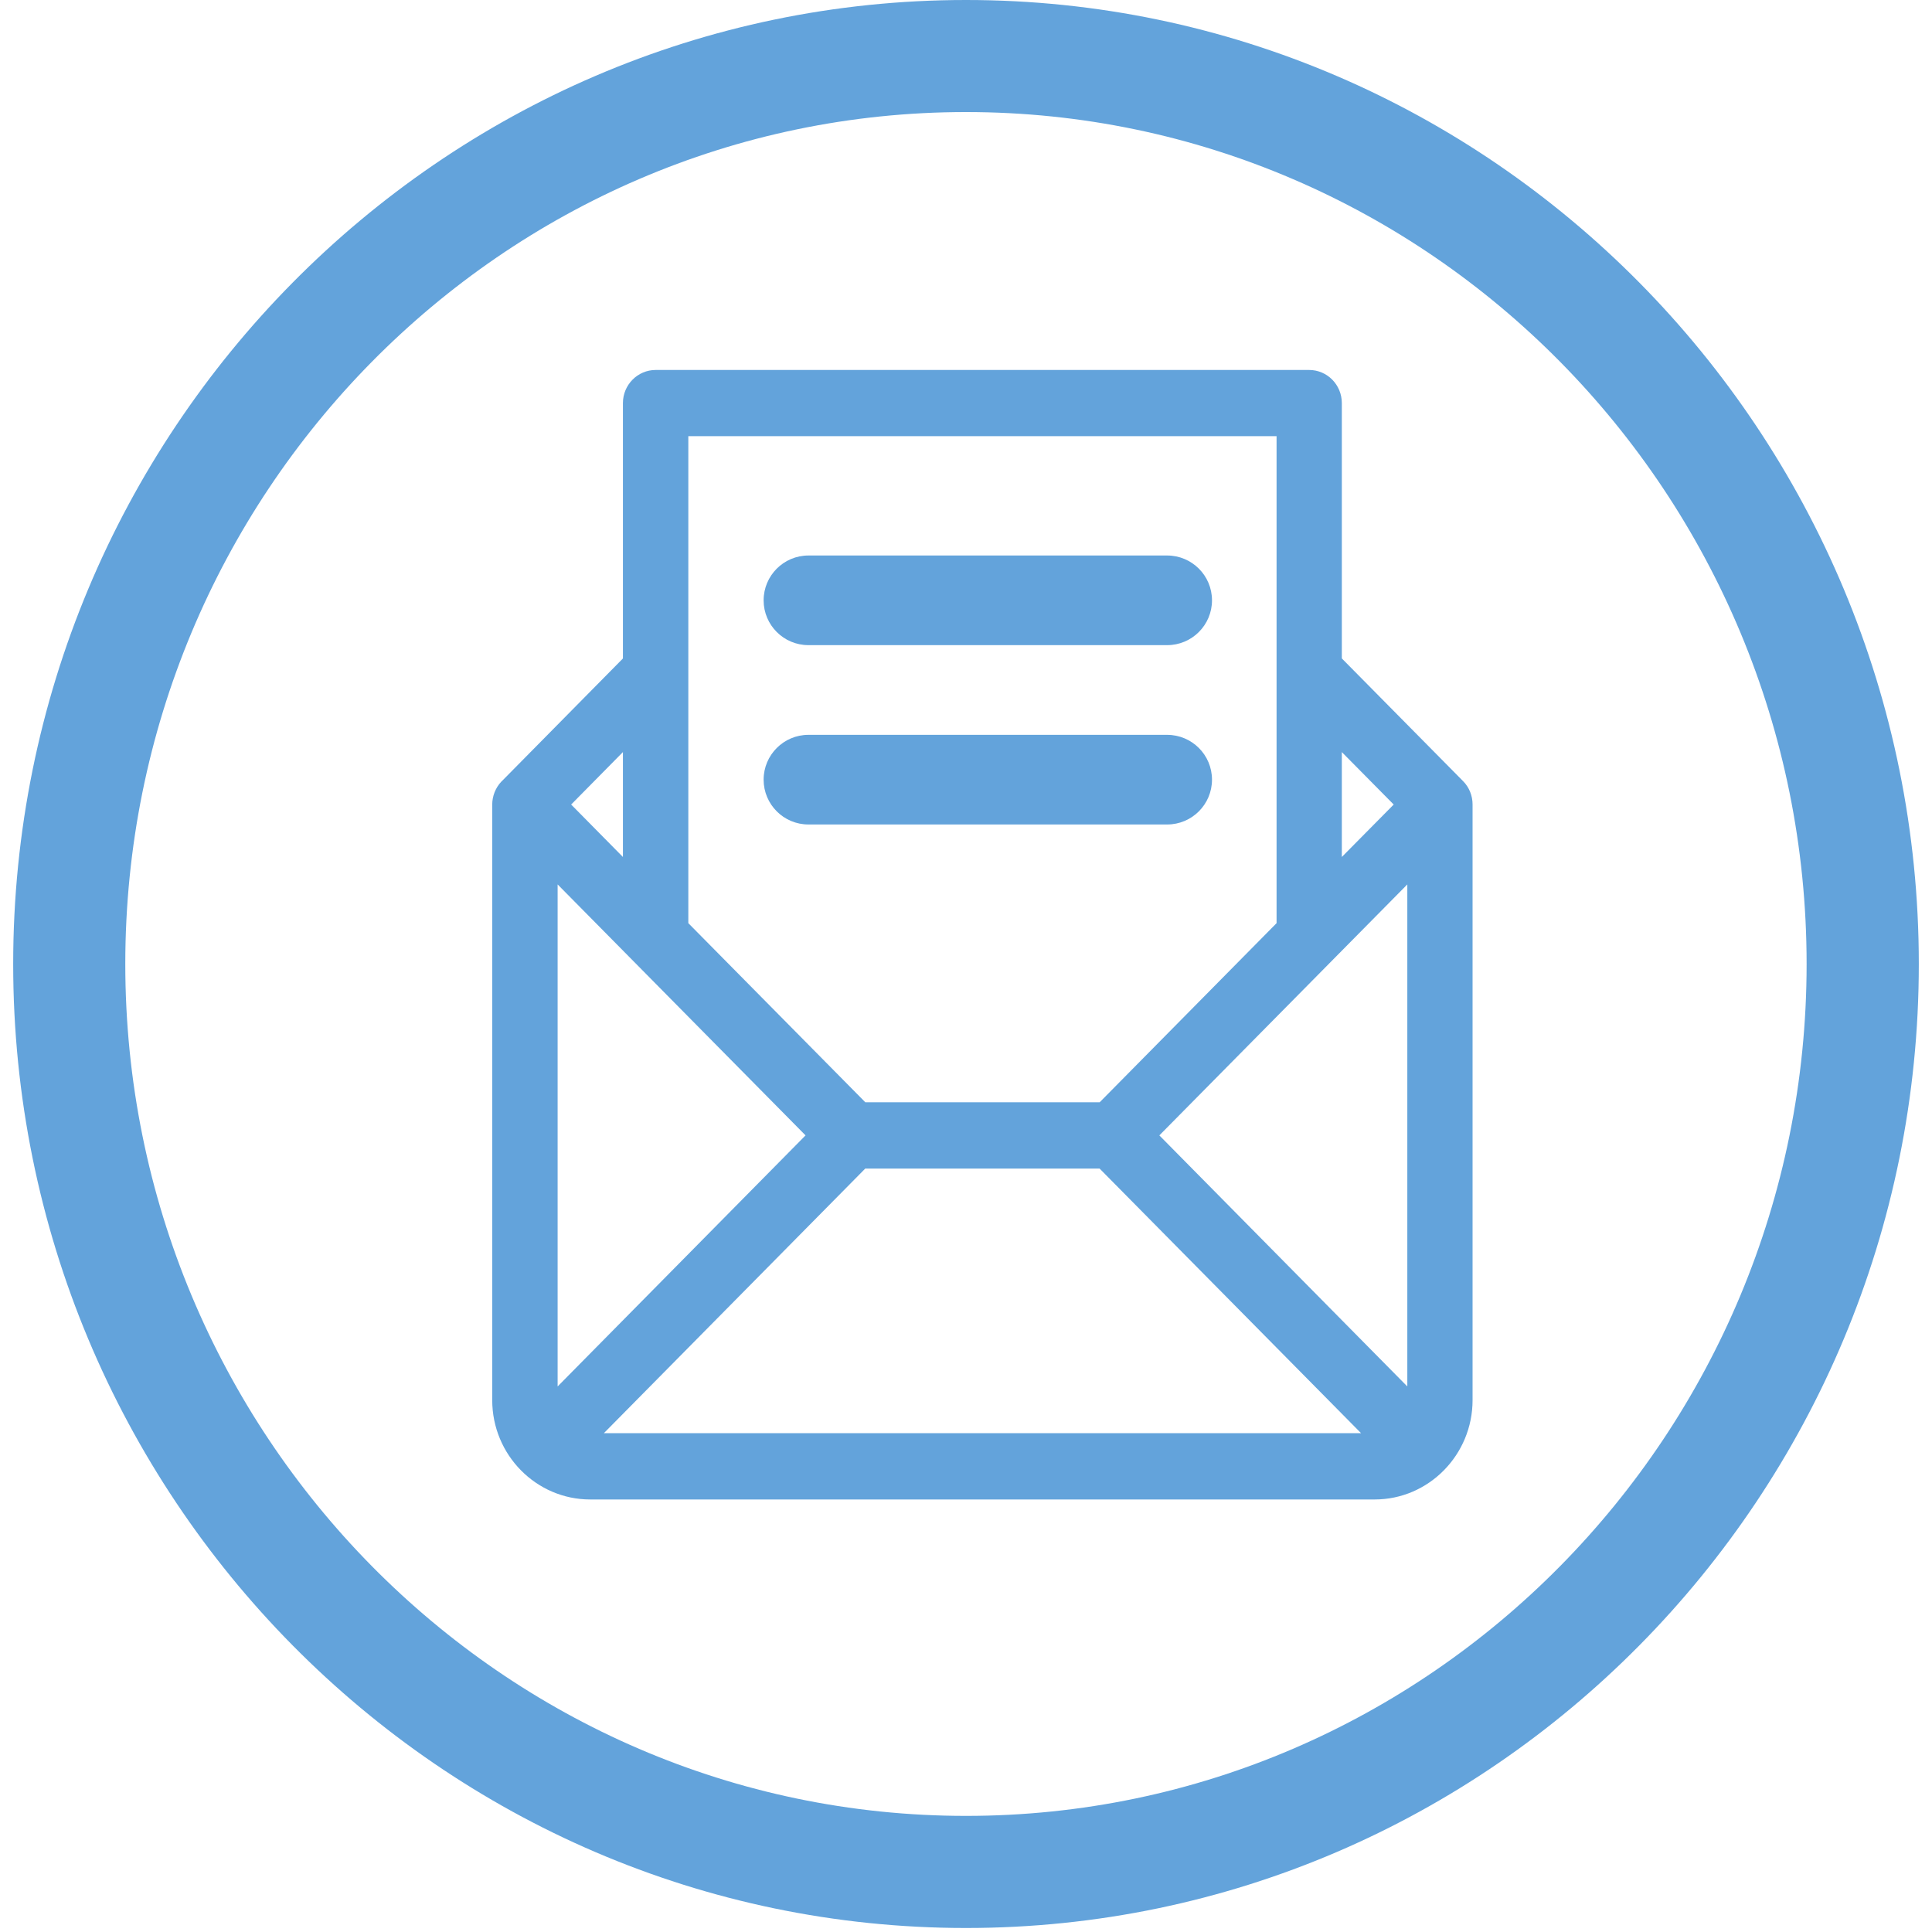
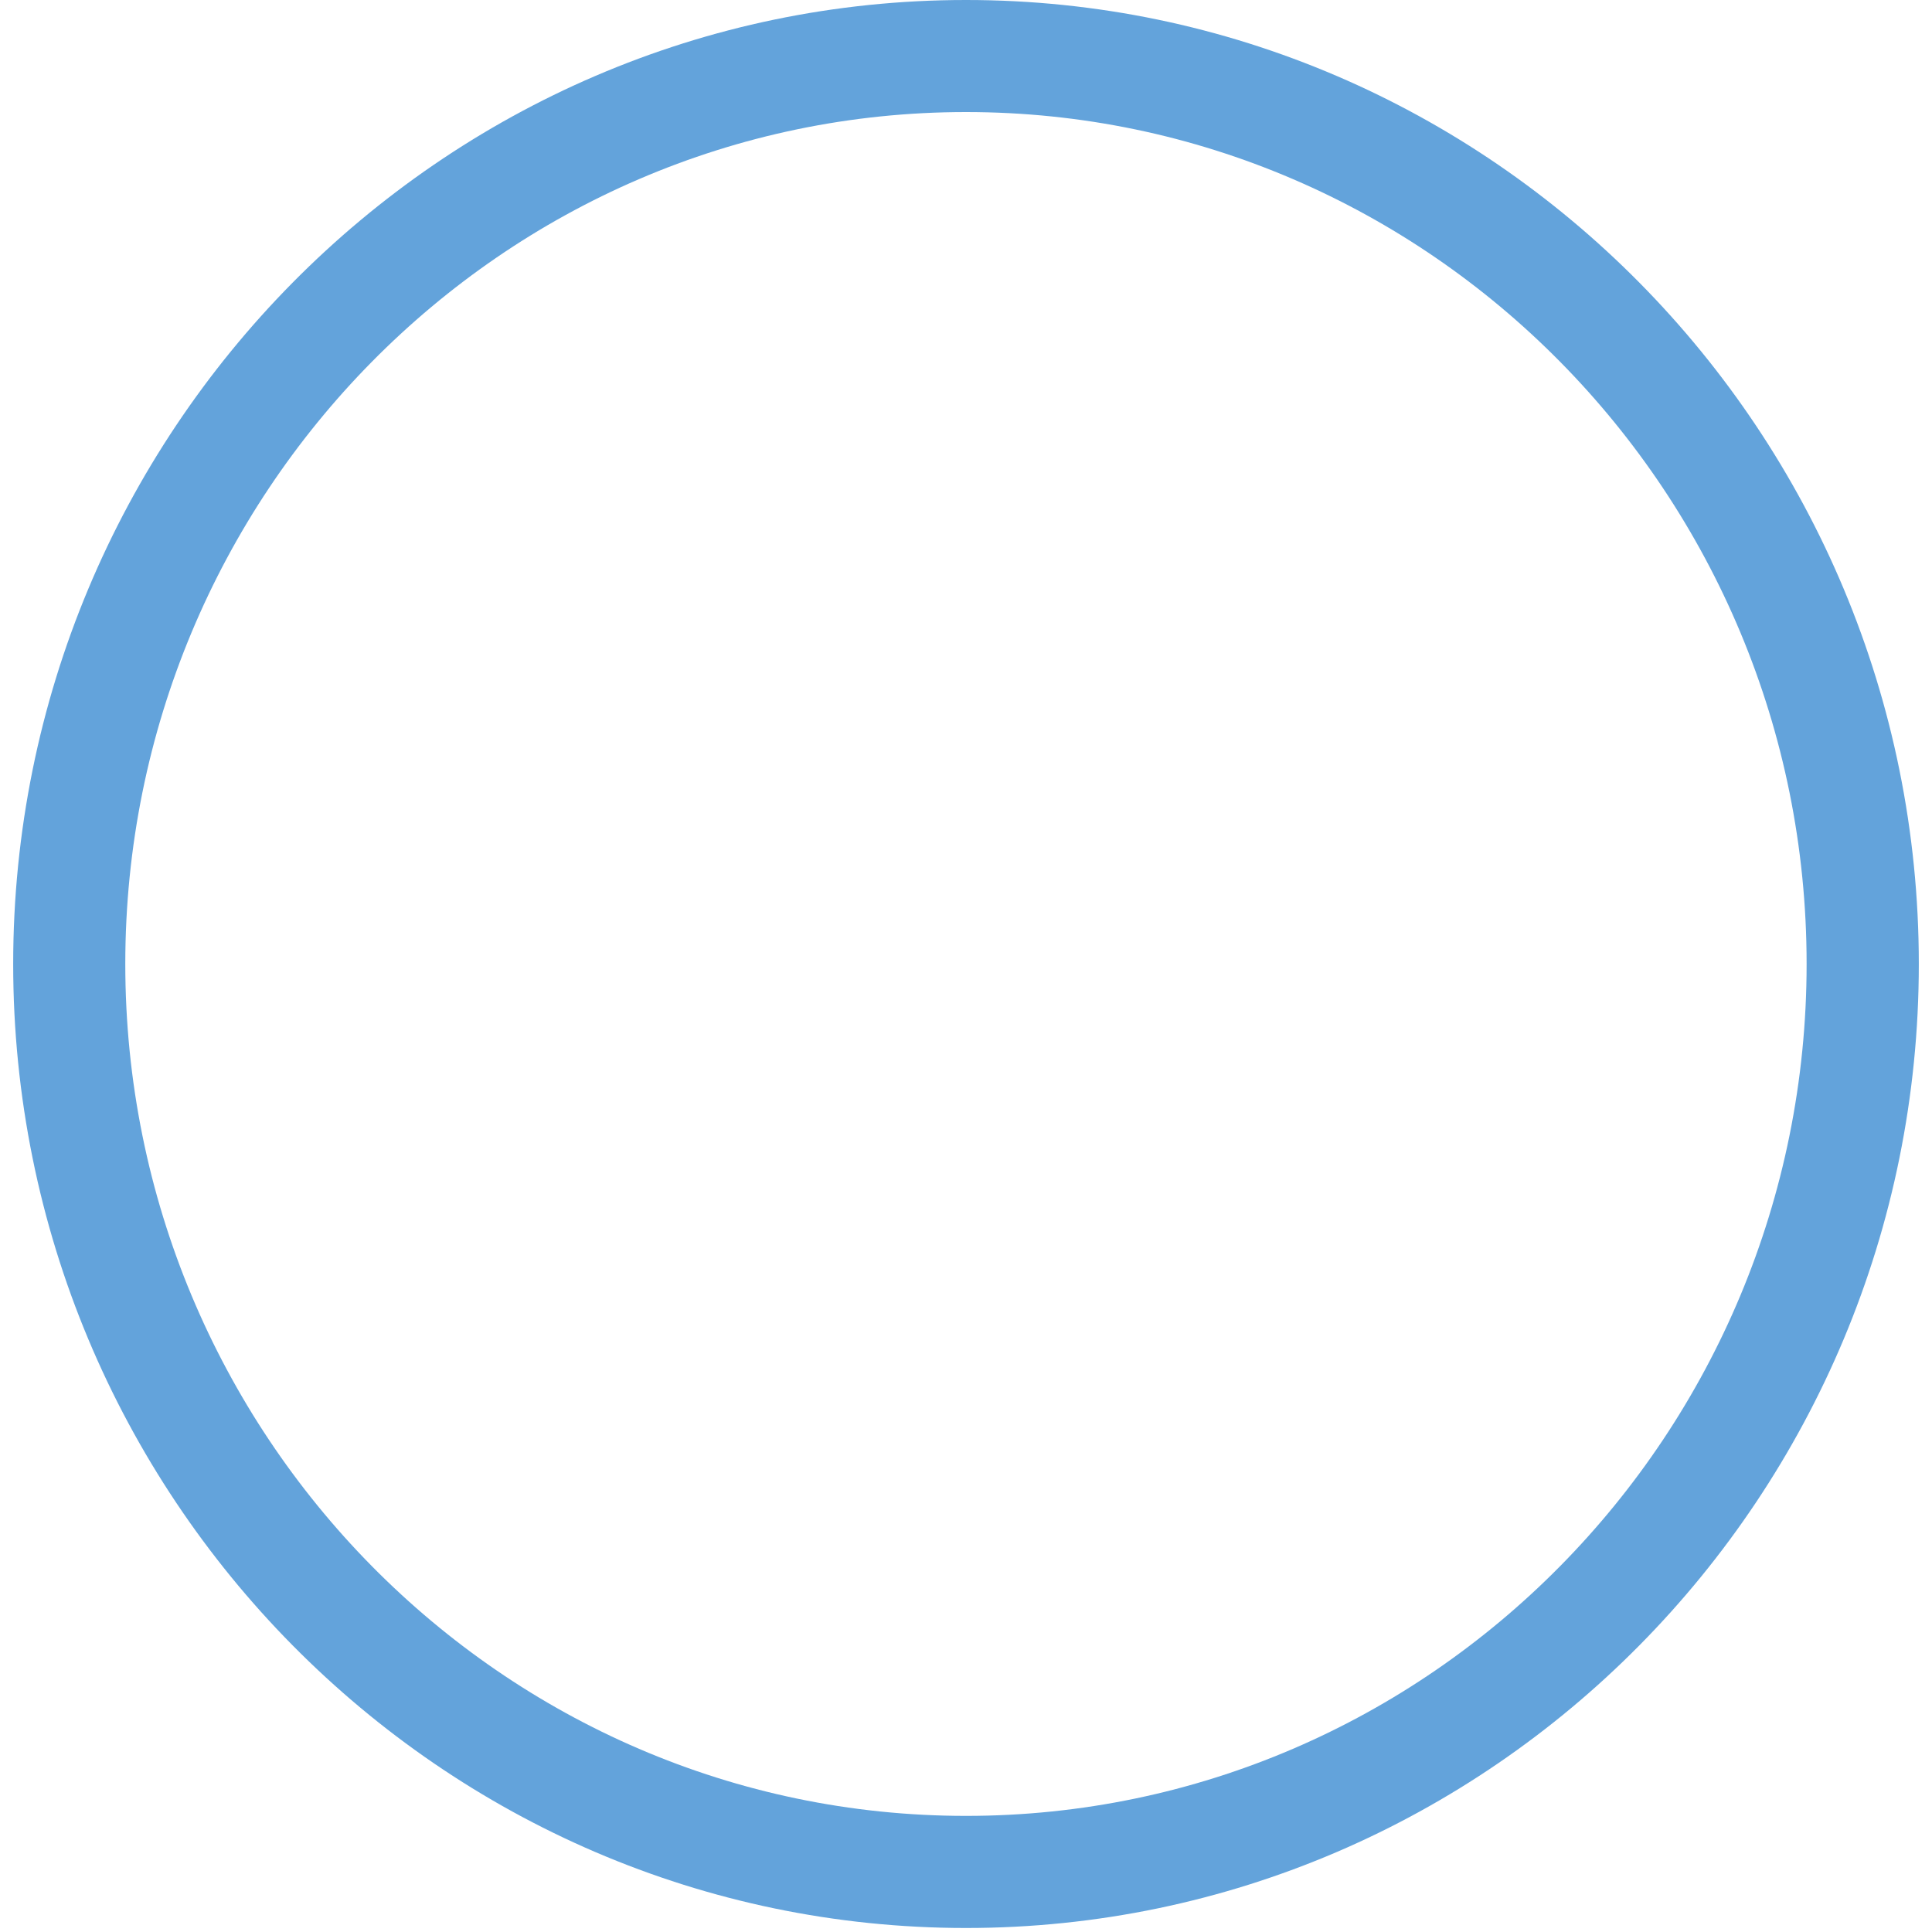
<svg xmlns="http://www.w3.org/2000/svg" xmlns:xlink="http://www.w3.org/1999/xlink" version="1.1" id="Calque_1" x="0px" y="0px" width="40px" height="40px" viewBox="0 0 40 40" enable-background="new 0 0 40 40" xml:space="preserve">
  <g>
    <g>
      <path fill="#63A3DB" d="M20,39.917c-10.877,0-19.727-8.953-19.727-19.958S9.123,0,20,0c10.878,0,19.727,8.954,19.727,19.959    S30.878,39.917,20,39.917z M20,2.32c-9.598,0-17.406,7.912-17.406,17.638c0,9.726,7.808,17.638,17.406,17.638    c9.6,0,17.404-7.912,17.404-17.638C37.404,10.232,29.6,2.32,20,2.32z" />
    </g>
    <g>
      <g>
        <defs>
-           <path id="SVGID_1_" d="M30.488,16.655c0-0.177-0.068-0.354-0.197-0.483l-2.51-2.54V8.345c0-0.377-0.301-0.685-0.676-0.685      H13.574c-0.373,0-0.677,0.308-0.677,0.685v5.288l-2.507,2.54c-0.003,0.002-0.005,0.005-0.008,0.007      c-0.126,0.132-0.19,0.306-0.191,0.476v0.002v12.33c0,1.136,0.912,2.057,2.029,2.057h16.24c1.12,0,2.028-0.925,2.028-2.057      v-12.33V16.655z M27.781,15.571l1.074,1.086l-1.074,1.086V15.571z M14.251,13.917L14.251,13.917V9.03H26.43v4.886v0.001v5.196      l-3.662,3.708h-4.853l-3.664-3.708V13.917z M12.897,15.571v2.172l-1.072-1.086L12.897,15.571z M11.545,28.705V18.311      l5.133,5.196L11.545,28.705z M12.502,29.673l5.412-5.479h4.852l5.414,5.479H12.502z M29.137,28.705l-5.134-5.198l5.134-5.196      V28.705z" />
-         </defs>
+           </defs>
        <clipPath id="SVGID_2_">
          <use xlink:href="#SVGID_1_" overflow="visible" />
        </clipPath>
        <g clip-path="url(#SVGID_2_)">
-           <rect x="5.55" y="3.019" fill="#63A3DB" width="29.58" height="32.667" />
-         </g>
+           </g>
      </g>
    </g>
    <g>
-       <path fill="#63A3DB" d="M24.164,13.357h-7.426c-0.513,0-0.928-0.416-0.928-0.928c0-0.512,0.416-0.928,0.928-0.928h7.426    c0.514,0,0.929,0.416,0.929,0.928C25.093,12.941,24.678,13.357,24.164,13.357z" />
-     </g>
+       </g>
    <g>
-       <path fill="#63A3DB" d="M24.164,17.07h-7.426c-0.513,0-0.928-0.416-0.928-0.928c0-0.512,0.416-0.928,0.928-0.928h7.426    c0.514,0,0.929,0.416,0.929,0.928C25.093,16.654,24.678,17.07,24.164,17.07z" />
-     </g>
+       </g>
  </g>
</svg>